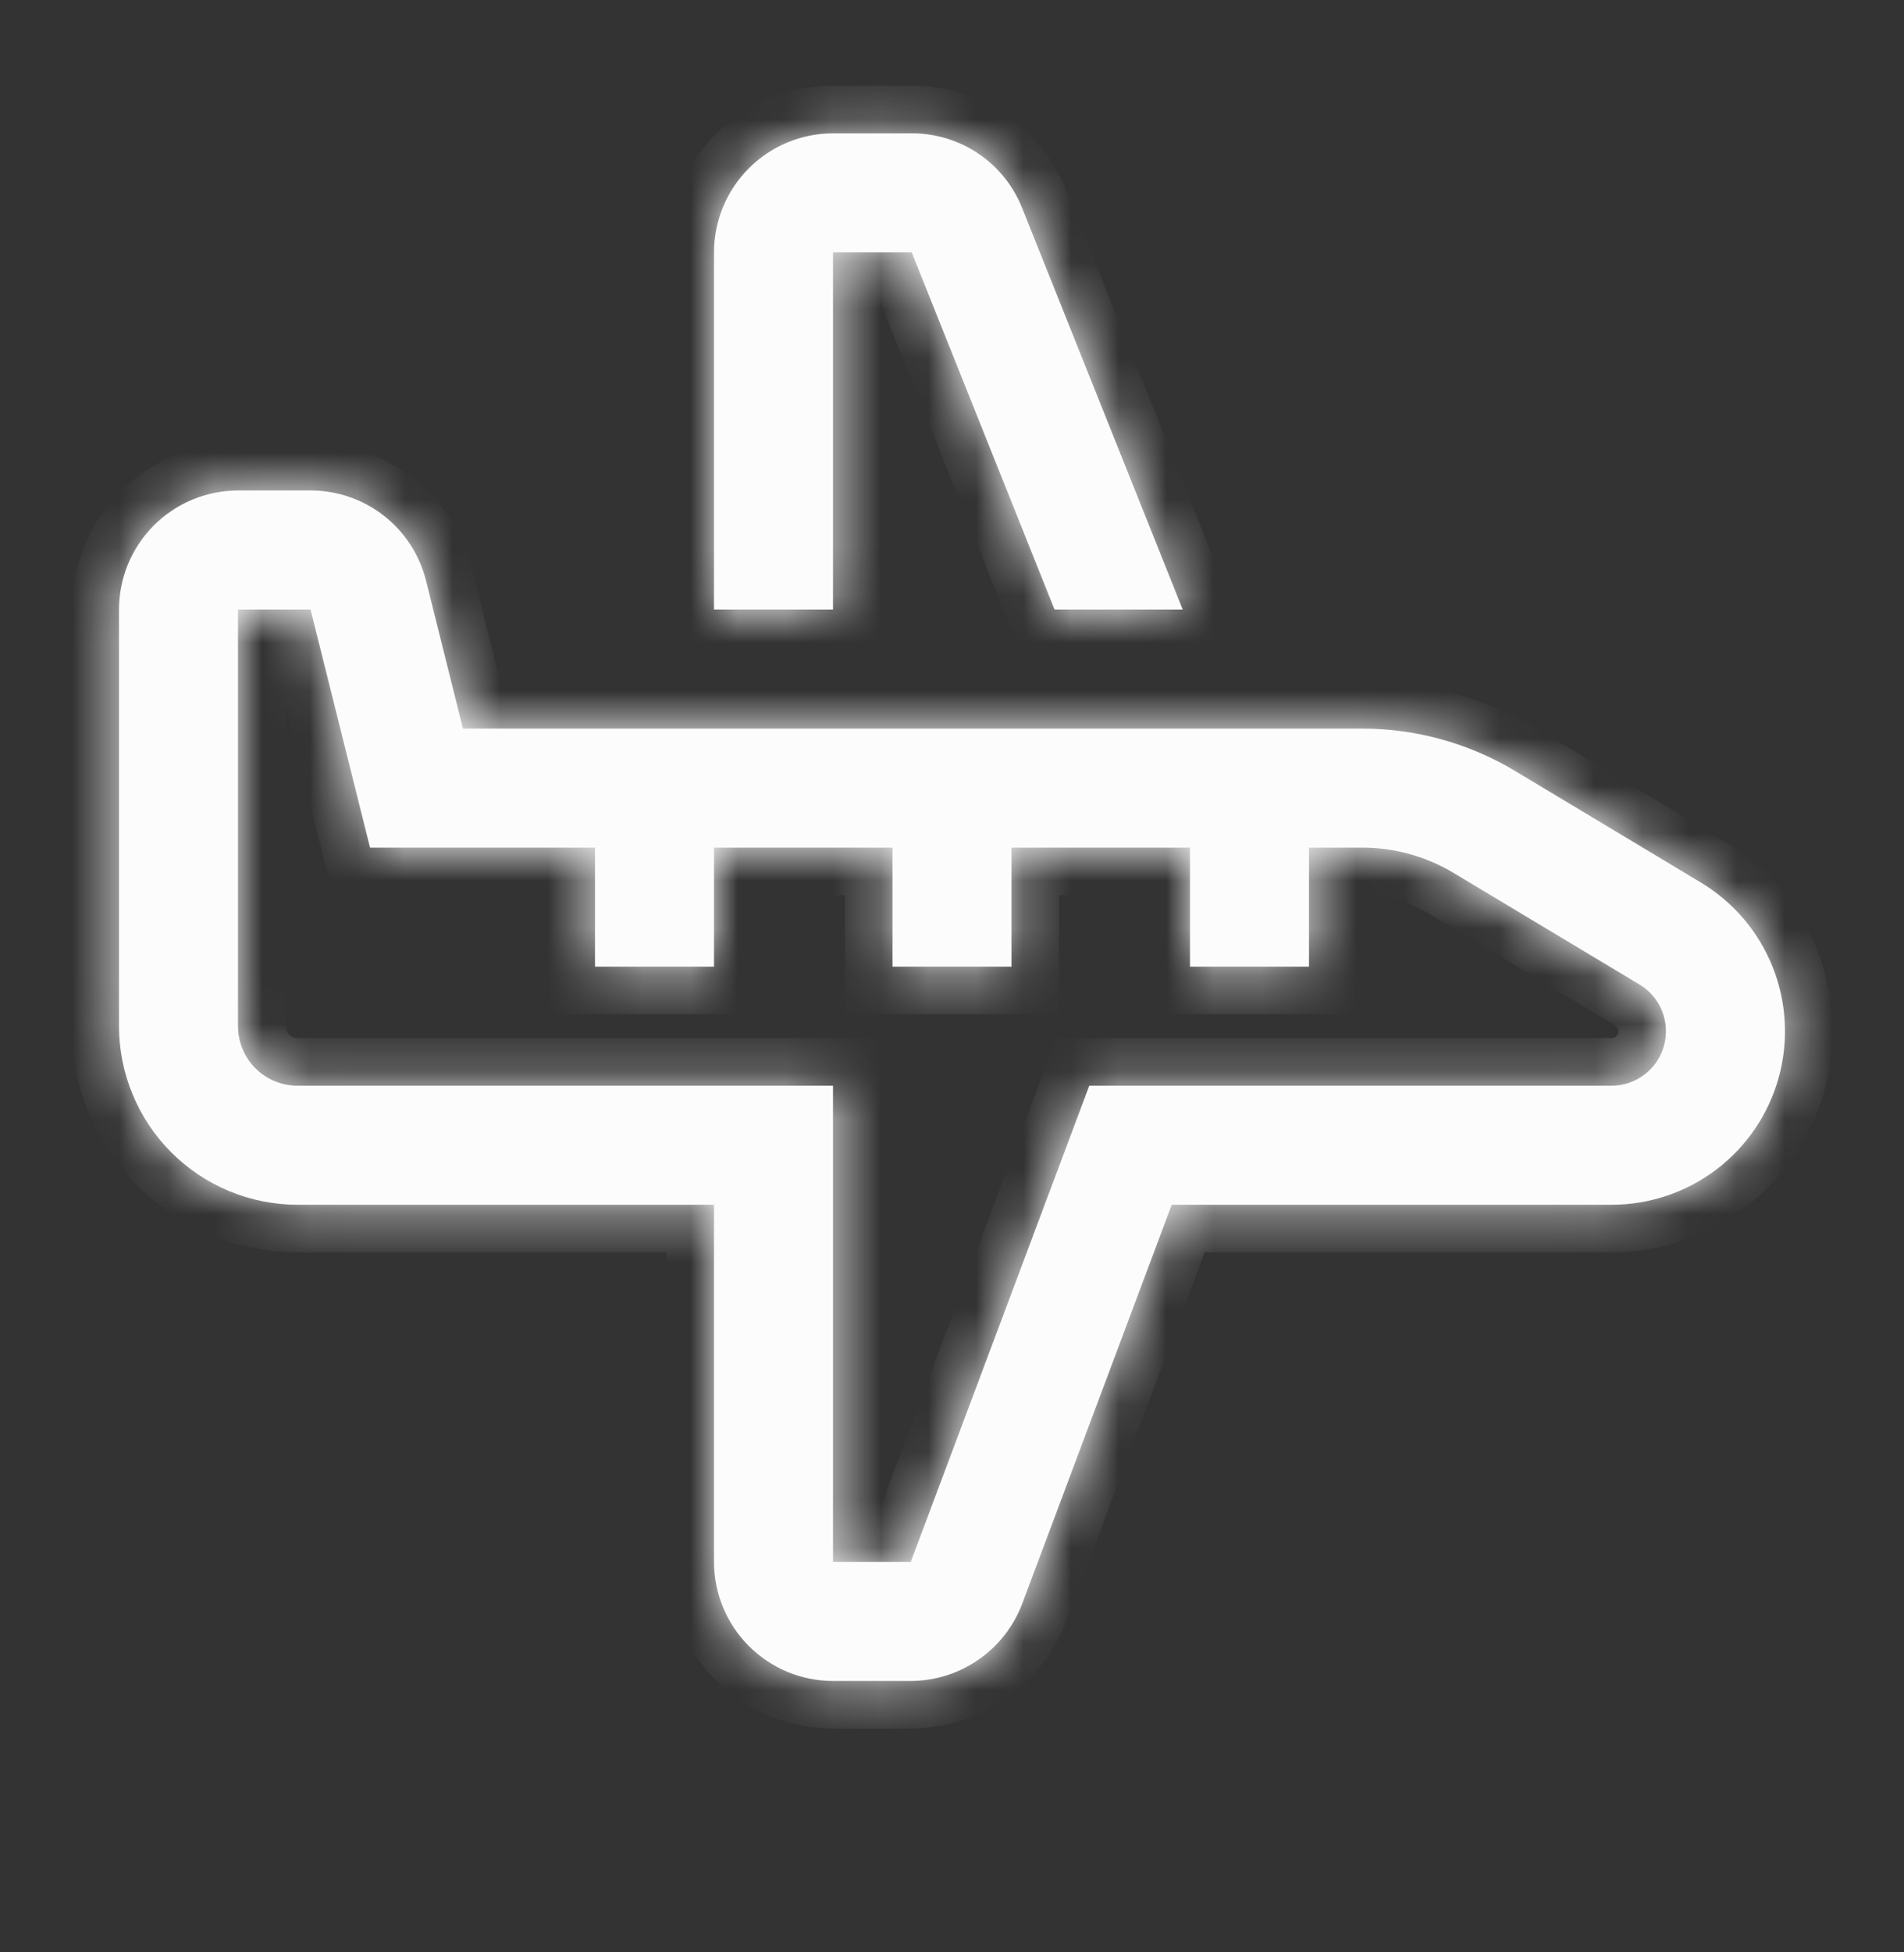
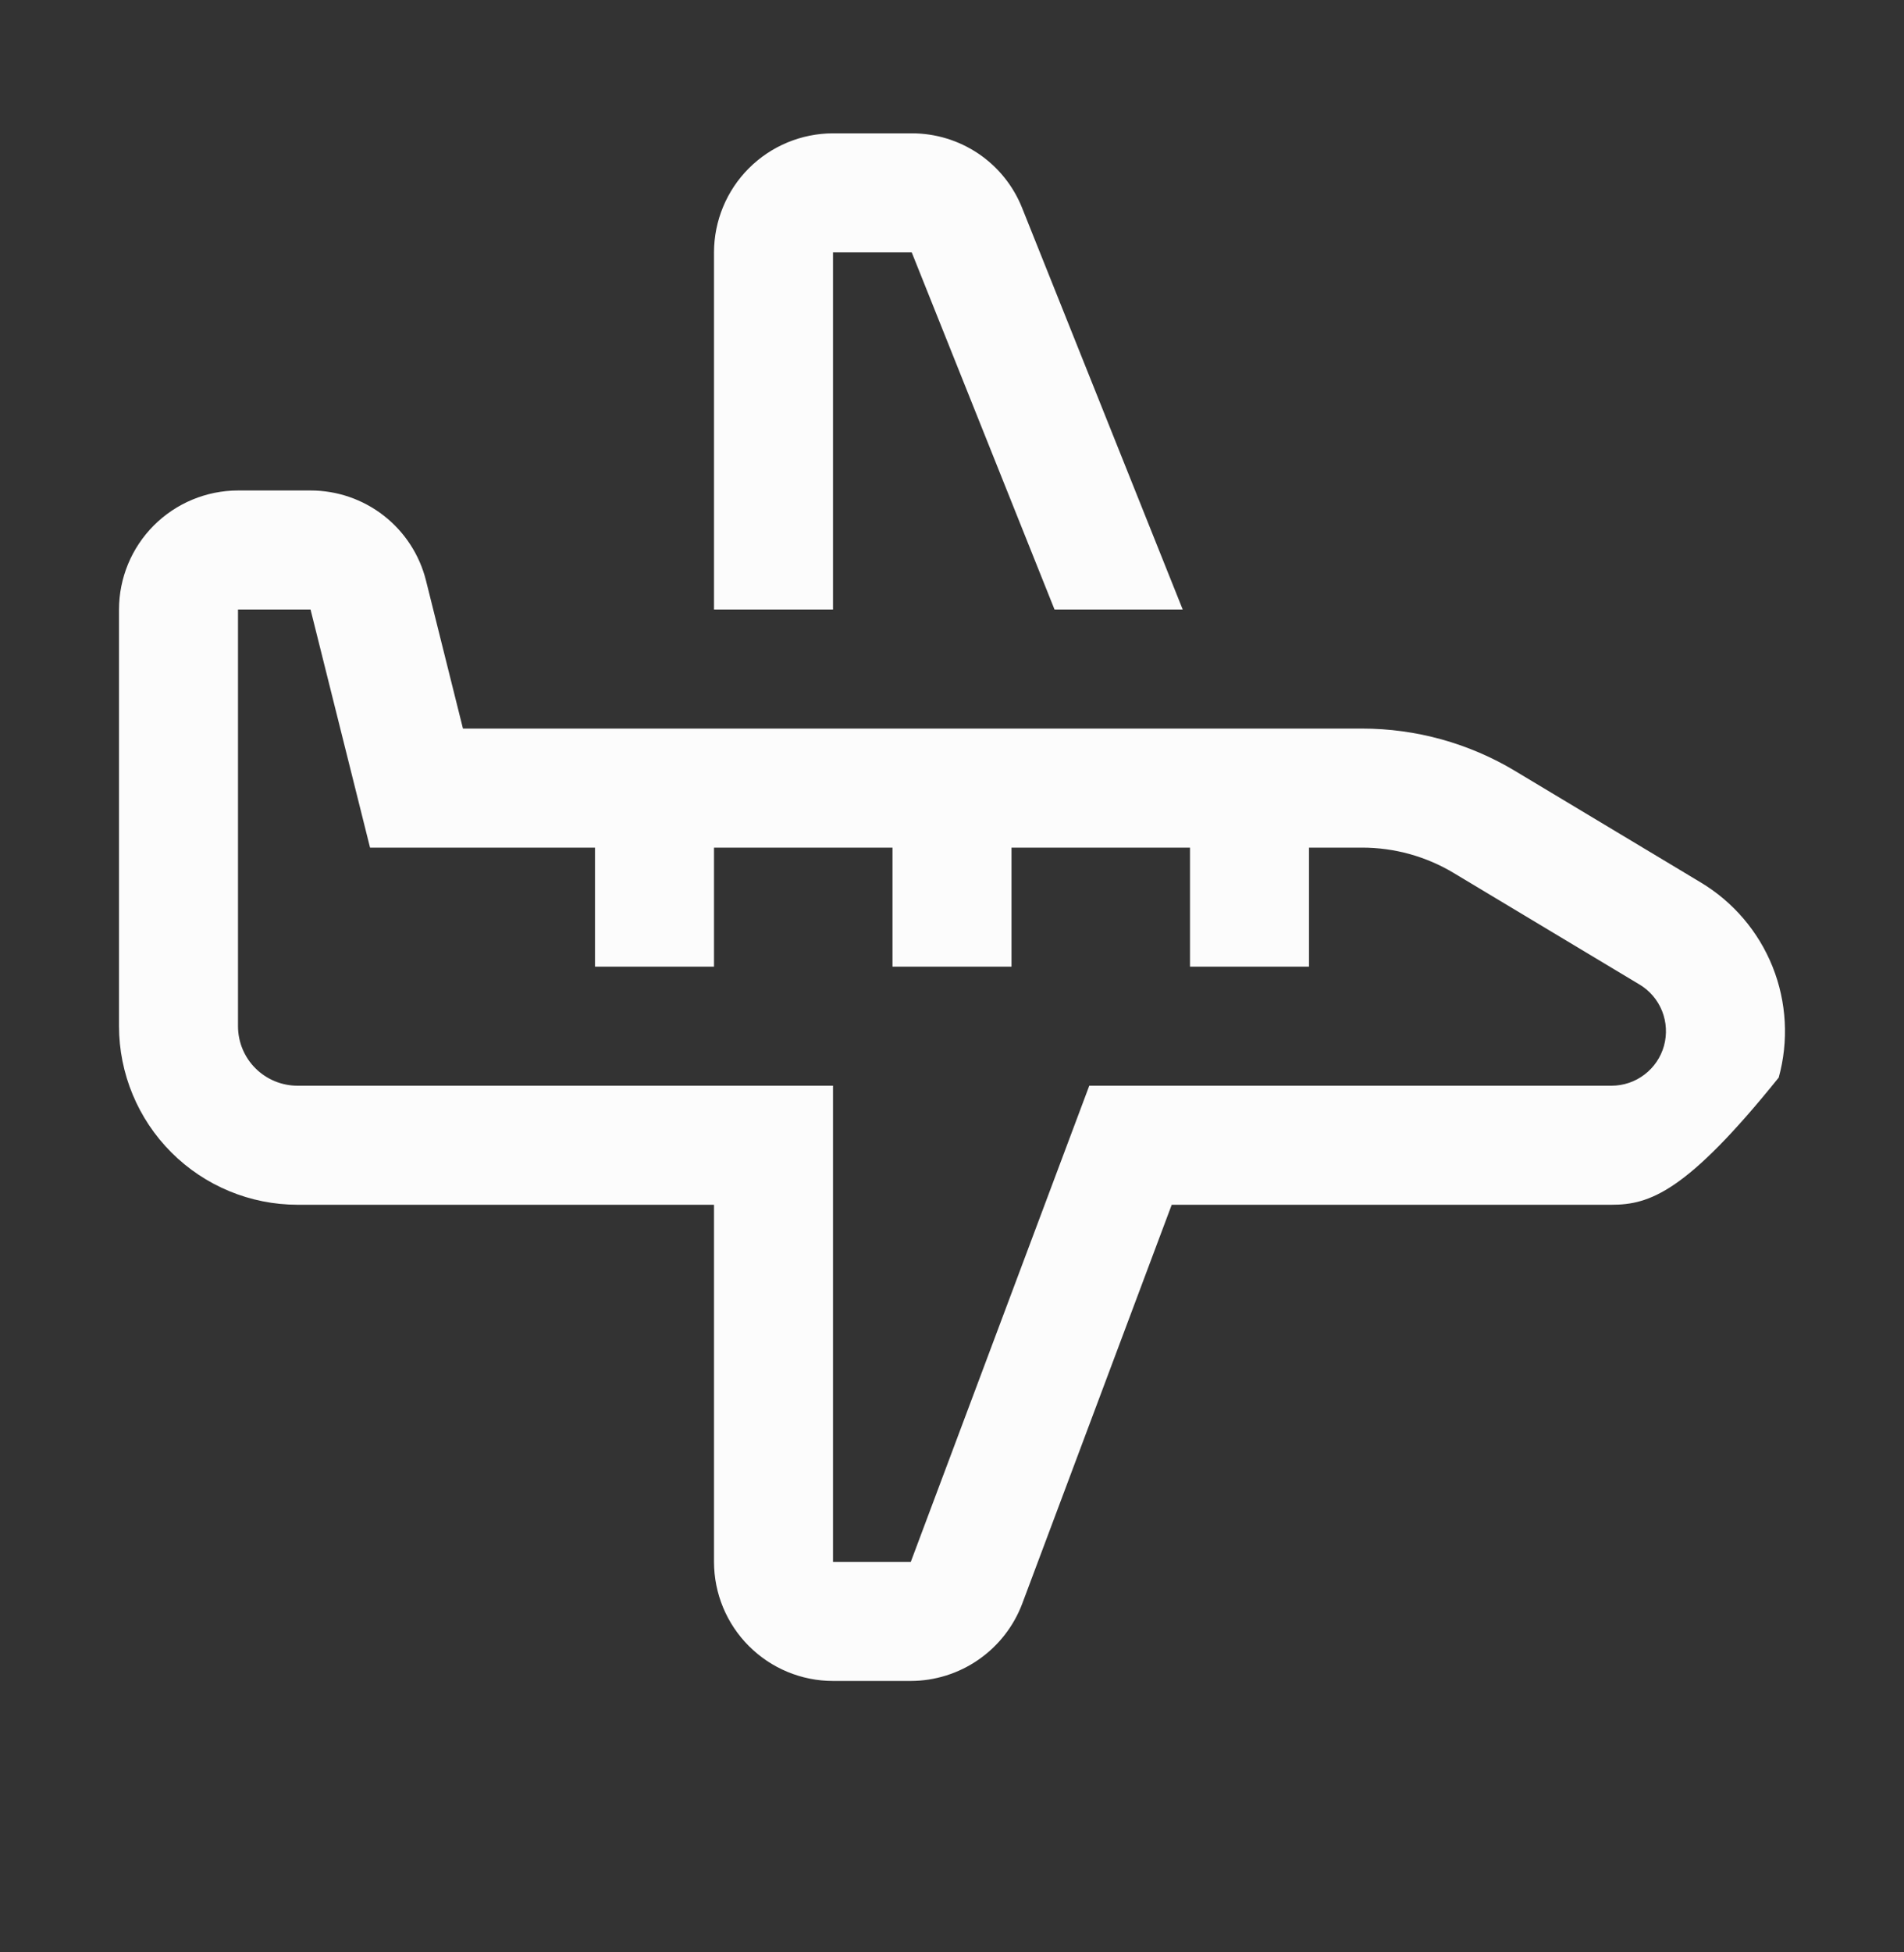
<svg xmlns="http://www.w3.org/2000/svg" width="40" height="41" viewBox="0 0 40 41" fill="none">
  <rect x="0" y="0" width="40" height="41" fill="#333333" stroke="none" />
  <mask id="path-1-inside-1_37_1980" fill="white">
-     <path fill-rule="evenodd" clip-rule="evenodd" d="M19.154 5.3H17.5V12.8H15V5.3C15.001 4.638 15.264 4.002 15.733 3.533C16.202 3.065 16.837 2.801 17.5 2.8H19.154C19.654 2.799 20.142 2.948 20.557 3.228C20.971 3.508 21.291 3.907 21.475 4.372L24.847 12.8H22.154L19.154 5.3ZM31.831 16.191L35.731 18.532C36.414 18.942 36.944 19.564 37.24 20.304C37.535 21.044 37.58 21.861 37.368 22.629C37.155 23.397 36.696 24.074 36.062 24.557C35.428 25.039 34.653 25.3 33.856 25.3H24.616L21.475 33.678C21.295 34.154 20.975 34.563 20.557 34.853C20.139 35.143 19.642 35.299 19.134 35.3H17.5C16.837 35.3 16.202 35.036 15.733 34.567C15.264 34.099 15.001 33.463 15 32.8V25.3H6.25C5.256 25.299 4.303 24.904 3.6 24.201C2.897 23.498 2.501 22.544 2.5 21.55V12.8C2.501 12.137 2.764 11.502 3.233 11.033C3.702 10.565 4.337 10.301 5 10.3H6.524C7.082 10.3 7.624 10.486 8.063 10.829C8.503 11.172 8.815 11.653 8.95 12.194L9.726 15.3H28.615C29.748 15.3 30.86 15.608 31.831 16.191ZM22.884 22.8H33.856L33.855 22.8C34.105 22.8 34.349 22.718 34.548 22.566C34.747 22.415 34.891 22.203 34.958 21.961C35.024 21.72 35.01 21.464 34.918 21.232C34.825 20.999 34.659 20.804 34.444 20.675L30.544 18.335C29.962 17.985 29.295 17.8 28.615 17.8H27.5V20.3H25V17.8H21.25V20.3H18.75V17.8H15V20.3H12.5V17.8H7.774L6.524 12.8H5V21.55C5 21.882 5.132 22.2 5.366 22.434C5.601 22.668 5.919 22.8 6.25 22.8H17.5V32.8H19.134L22.884 22.8Z" />
-   </mask>
-   <path fill-rule="evenodd" clip-rule="evenodd" d="M19.154 5.3H17.5V12.8H15V5.3C15.001 4.638 15.264 4.002 15.733 3.533C16.202 3.065 16.837 2.801 17.5 2.8H19.154C19.654 2.799 20.142 2.948 20.557 3.228C20.971 3.508 21.291 3.907 21.475 4.372L24.847 12.8H22.154L19.154 5.3ZM31.831 16.191L35.731 18.532C36.414 18.942 36.944 19.564 37.24 20.304C37.535 21.044 37.58 21.861 37.368 22.629C37.155 23.397 36.696 24.074 36.062 24.557C35.428 25.039 34.653 25.3 33.856 25.3H24.616L21.475 33.678C21.295 34.154 20.975 34.563 20.557 34.853C20.139 35.143 19.642 35.299 19.134 35.3H17.5C16.837 35.3 16.202 35.036 15.733 34.567C15.264 34.099 15.001 33.463 15 32.8V25.3H6.25C5.256 25.299 4.303 24.904 3.6 24.201C2.897 23.498 2.501 22.544 2.5 21.55V12.8C2.501 12.137 2.764 11.502 3.233 11.033C3.702 10.565 4.337 10.301 5 10.3H6.524C7.082 10.3 7.624 10.486 8.063 10.829C8.503 11.172 8.815 11.653 8.95 12.194L9.726 15.3H28.615C29.748 15.3 30.86 15.608 31.831 16.191ZM22.884 22.8H33.856L33.855 22.8C34.105 22.8 34.349 22.718 34.548 22.566C34.747 22.415 34.891 22.203 34.958 21.961C35.024 21.72 35.01 21.464 34.918 21.232C34.825 20.999 34.659 20.804 34.444 20.675L30.544 18.335C29.962 17.985 29.295 17.8 28.615 17.8H27.5V20.3H25V17.8H21.25V20.3H18.75V17.8H15V20.3H12.5V17.8H7.774L6.524 12.8H5V21.55C5 21.882 5.132 22.2 5.366 22.434C5.601 22.668 5.919 22.8 6.25 22.8H17.5V32.8H19.134L22.884 22.8Z" fill="#FCFCFC" />
-   <path d="M17.5 5.3V4.3H16.5V5.3H17.5ZM19.154 5.3L20.082 4.929L19.831 4.3H19.154V5.3ZM17.5 12.8V13.8H18.5V12.8H17.5ZM15 12.8H14V13.8H15V12.8ZM15 5.3L14 5.299V5.3H15ZM15.733 3.533L16.44 4.24L16.44 4.24L15.733 3.533ZM17.5 2.8L17.5 1.8L17.499 1.8L17.5 2.8ZM19.154 2.8L19.154 3.8L19.157 3.8L19.154 2.8ZM21.475 4.372L20.545 4.74L20.547 4.743L21.475 4.372ZM24.847 12.8V13.8H26.324L25.775 12.429L24.847 12.8ZM22.154 12.8L21.225 13.172L21.477 13.8H22.154V12.8ZM35.731 18.532L35.216 19.389L35.216 19.389L35.731 18.532ZM31.831 16.191L31.316 17.049L31.316 17.049L31.831 16.191ZM37.24 20.304L36.311 20.675L36.311 20.675L37.24 20.304ZM37.368 22.629L36.404 22.362L36.404 22.362L37.368 22.629ZM36.062 24.557L35.456 23.761L35.456 23.761L36.062 24.557ZM33.856 25.3L33.856 24.3H33.856V25.3ZM24.616 25.3V24.3H23.923L23.68 24.949L24.616 25.3ZM21.475 33.678L22.41 34.032L22.411 34.029L21.475 33.678ZM20.557 34.853L19.987 34.031L19.987 34.031L20.557 34.853ZM19.134 35.3L19.134 36.3L19.137 36.3L19.134 35.3ZM17.5 35.3L17.499 36.3H17.5V35.3ZM15.733 34.567L15.026 35.274L15.026 35.274L15.733 34.567ZM15 32.8L14 32.8L14 32.801L15 32.8ZM15 25.3H16V24.3H15V25.3ZM6.25 25.3L6.249 26.3H6.25V25.3ZM3.6 24.201L4.307 23.494L4.307 23.494L3.6 24.201ZM2.5 21.55L1.5 21.55L1.5 21.551L2.5 21.55ZM2.5 12.8L1.5 12.799V12.8H2.5ZM3.233 11.033L3.94 11.741L3.94 11.741L3.233 11.033ZM5 10.3L5 9.3L4.999 9.3L5 10.3ZM6.524 10.3L6.524 11.3L6.525 11.3L6.524 10.3ZM8.063 10.829L8.679 10.041L8.679 10.041L8.063 10.829ZM8.95 12.194L7.98 12.436L7.98 12.437L8.95 12.194ZM9.726 15.3L8.756 15.543L8.945 16.3H9.726V15.3ZM28.615 15.3L28.615 16.3L28.615 16.3L28.615 15.3ZM33.856 22.8V23.8H36.283L34.56 22.09L33.856 22.8ZM22.884 22.8V21.8H22.191L21.948 22.449L22.884 22.8ZM33.855 22.8L33.855 21.8L31.429 21.801L33.151 23.51L33.855 22.8ZM34.958 21.961L35.921 22.229L35.921 22.229L34.958 21.961ZM34.918 21.232L33.989 21.602L33.989 21.602L34.918 21.232ZM34.444 20.675L34.959 19.818L34.959 19.818L34.444 20.675ZM30.544 18.335L30.03 19.192L30.03 19.192L30.544 18.335ZM28.615 17.8L28.615 18.8L28.615 18.8L28.615 17.8ZM27.5 17.8V16.8H26.5V17.8H27.5ZM27.5 20.3V21.3H28.5V20.3H27.5ZM25 20.3H24V21.3H25V20.3ZM25 17.8H26V16.8H25V17.8ZM21.25 17.8V16.8H20.25V17.8H21.25ZM21.25 20.3V21.3H22.25V20.3H21.25ZM18.75 20.3H17.75V21.3H18.75V20.3ZM18.75 17.8H19.75V16.8H18.75V17.8ZM15 17.8V16.8H14V17.8H15ZM15 20.3V21.3H16V20.3H15ZM12.5 20.3H11.5V21.3H12.5V20.3ZM12.5 17.8H13.5V16.8H12.5V17.8ZM7.774 17.8L6.804 18.043L6.993 18.8H7.774V17.8ZM6.524 12.8L7.494 12.558L7.305 11.8H6.524V12.8ZM5 12.8V11.8H4V12.8H5ZM5 21.55H4L4 21.551L5 21.55ZM6.25 22.8L6.249 23.8H6.25V22.8ZM17.5 22.8H18.5V21.8H17.5V22.8ZM17.5 32.8H16.5V33.8H17.5V32.8ZM19.134 32.8V33.8H19.827L20.07 33.151L19.134 32.8ZM17.5 6.3H19.154V4.3H17.5V6.3ZM18.5 12.8V5.3H16.5V12.8H18.5ZM15 13.8H17.5V11.8H15V13.8ZM14 5.3V12.8H16V5.3H14ZM15.026 2.826C14.37 3.482 14.001 4.372 14 5.299L16 5.301C16 4.903 16.159 4.522 16.44 4.24L15.026 2.826ZM17.499 1.8C16.571 1.801 15.682 2.17 15.026 2.826L16.44 4.24C16.722 3.959 17.103 3.801 17.501 3.8L17.499 1.8ZM19.154 1.8H17.5V3.8H19.154V1.8ZM21.117 2.4C20.537 2.007 19.851 1.798 19.15 1.8L19.157 3.8C19.456 3.799 19.748 3.888 19.996 4.056L21.117 2.4ZM22.405 4.004C22.146 3.352 21.698 2.793 21.117 2.4L19.996 4.056C20.244 4.224 20.435 4.462 20.545 4.74L22.405 4.004ZM25.775 12.429L22.404 4.001L20.547 4.743L23.918 13.172L25.775 12.429ZM22.154 13.8H24.847V11.8H22.154V13.8ZM18.225 5.672L21.225 13.172L23.082 12.429L20.082 4.929L18.225 5.672ZM36.245 17.674L32.345 15.334L31.316 17.049L35.216 19.389L36.245 17.674ZM38.169 19.933C37.792 18.99 37.116 18.197 36.245 17.674L35.216 19.389C35.712 19.686 36.097 20.138 36.311 20.675L38.169 19.933ZM38.331 22.896C38.602 21.917 38.545 20.877 38.169 19.933L36.311 20.675C36.526 21.212 36.558 21.805 36.404 22.362L38.331 22.896ZM36.667 25.353C37.476 24.738 38.06 23.875 38.331 22.896L36.404 22.362C36.25 22.919 35.917 23.411 35.456 23.761L36.667 25.353ZM33.856 26.3C34.871 26.3 35.859 25.968 36.667 25.353L35.456 23.761C34.996 24.111 34.434 24.3 33.856 24.3L33.856 26.3ZM24.616 26.3H33.856V24.3H24.616V26.3ZM22.411 34.029L25.552 25.651L23.68 24.949L20.539 33.327L22.411 34.029ZM21.126 35.675C21.711 35.27 22.159 34.697 22.41 34.032L20.54 33.324C20.431 33.61 20.239 33.857 19.987 34.031L21.126 35.675ZM19.137 36.3C19.848 36.298 20.542 36.08 21.126 35.675L19.987 34.031C19.736 34.206 19.437 34.299 19.131 34.3L19.137 36.3ZM17.5 36.3H19.134V34.3H17.5V36.3ZM15.026 35.274C15.682 35.93 16.571 36.299 17.499 36.3L17.501 34.3C17.103 34.3 16.722 34.142 16.44 33.86L15.026 35.274ZM14 32.801C14.001 33.729 14.37 34.618 15.026 35.274L16.44 33.86C16.159 33.579 16 33.197 16 32.799L14 32.801ZM14 25.3V32.8H16V25.3H14ZM6.25 26.3H15V24.3H6.25V26.3ZM2.892 24.908C3.783 25.798 4.99 26.299 6.249 26.3L6.251 24.3C5.522 24.299 4.822 24.009 4.307 23.494L2.892 24.908ZM1.5 21.551C1.501 22.811 2.002 24.018 2.892 24.908L4.307 23.494C3.791 22.978 3.501 22.279 3.5 21.549L1.5 21.551ZM1.5 12.8V21.55H3.5V12.8H1.5ZM2.526 10.326C1.87 10.982 1.501 11.871 1.5 12.799L3.5 12.801C3.5 12.403 3.659 12.022 3.94 11.741L2.526 10.326ZM4.999 9.3C4.071 9.301 3.182 9.67 2.526 10.326L3.94 11.741C4.222 11.459 4.603 11.301 5.001 11.3L4.999 9.3ZM6.524 9.3H5V11.3H6.524V9.3ZM8.679 10.041C8.063 9.56 7.304 9.299 6.523 9.3L6.525 11.3C6.86 11.3 7.185 11.412 7.448 11.617L8.679 10.041ZM9.92 11.953C9.732 11.195 9.295 10.521 8.679 10.041L7.448 11.617C7.712 11.823 7.899 12.111 7.98 12.436L9.92 11.953ZM10.696 15.058L9.92 11.952L7.98 12.437L8.756 15.543L10.696 15.058ZM28.615 14.3H9.726V16.3H28.615V14.3ZM32.346 15.334C31.219 14.658 29.929 14.3 28.615 14.3L28.615 16.3C29.567 16.3 30.5 16.559 31.316 17.049L32.346 15.334ZM33.856 21.8H22.884V23.8H33.856V21.8ZM33.151 23.51L33.151 23.51L34.56 22.09L34.56 22.09L33.151 23.51ZM33.942 21.771C33.917 21.79 33.886 21.8 33.855 21.8L33.856 23.8C34.325 23.8 34.78 23.646 35.153 23.362L33.942 21.771ZM33.994 21.694C33.986 21.725 33.967 21.752 33.942 21.771L35.153 23.362C35.526 23.078 35.796 22.68 35.921 22.229L33.994 21.694ZM33.989 21.602C34.001 21.632 34.002 21.664 33.994 21.694L35.921 22.229C36.047 21.777 36.02 21.297 35.846 20.861L33.989 21.602ZM33.929 21.532C33.956 21.548 33.977 21.573 33.989 21.602L35.846 20.861C35.673 20.426 35.361 20.059 34.959 19.818L33.929 21.532ZM30.03 19.192L33.93 21.532L34.959 19.818L31.059 17.477L30.03 19.192ZM28.615 18.8C29.113 18.8 29.602 18.936 30.03 19.192L31.059 17.478C30.321 17.034 29.476 16.8 28.615 16.8L28.615 18.8ZM27.5 18.8H28.615V16.8H27.5V18.8ZM28.5 20.3V17.8H26.5V20.3H28.5ZM25 21.3H27.5V19.3H25V21.3ZM24 17.8V20.3H26V17.8H24ZM21.25 18.8H25V16.8H21.25V18.8ZM22.25 20.3V17.8H20.25V20.3H22.25ZM18.75 21.3H21.25V19.3H18.75V21.3ZM17.75 17.8V20.3H19.75V17.8H17.75ZM15 18.8H18.75V16.8H15V18.8ZM16 20.3V17.8H14V20.3H16ZM12.5 21.3H15V19.3H12.5V21.3ZM11.5 17.8V20.3H13.5V17.8H11.5ZM7.774 18.8H12.5V16.8H7.774V18.8ZM5.554 13.043L6.804 18.043L8.744 17.558L7.494 12.558L5.554 13.043ZM5 13.8H6.524V11.8H5V13.8ZM6 21.55V12.8H4V21.55H6ZM6.074 21.727C6.027 21.68 6 21.616 6 21.549L4 21.551C4.001 22.148 4.238 22.719 4.659 23.141L6.074 21.727ZM6.251 21.8C6.184 21.8 6.121 21.774 6.074 21.727L4.659 23.141C5.081 23.563 5.653 23.8 6.249 23.8L6.251 21.8ZM17.5 21.8H6.25V23.8H17.5V21.8ZM18.5 32.8V22.8H16.5V32.8H18.5ZM19.134 31.8H17.5V33.8H19.134V31.8ZM21.948 22.449L18.198 32.449L20.07 33.151L23.82 23.151L21.948 22.449Z" fill="#FCFCFC" mask="url(#path-1-inside-1_37_1980)" />
+     </mask>
+   <path fill-rule="evenodd" clip-rule="evenodd" d="M19.154 5.3H17.5V12.8H15V5.3C15.001 4.638 15.264 4.002 15.733 3.533C16.202 3.065 16.837 2.801 17.5 2.8H19.154C19.654 2.799 20.142 2.948 20.557 3.228C20.971 3.508 21.291 3.907 21.475 4.372L24.847 12.8H22.154L19.154 5.3ZM31.831 16.191L35.731 18.532C36.414 18.942 36.944 19.564 37.24 20.304C37.535 21.044 37.58 21.861 37.368 22.629C35.428 25.039 34.653 25.3 33.856 25.3H24.616L21.475 33.678C21.295 34.154 20.975 34.563 20.557 34.853C20.139 35.143 19.642 35.299 19.134 35.3H17.5C16.837 35.3 16.202 35.036 15.733 34.567C15.264 34.099 15.001 33.463 15 32.8V25.3H6.25C5.256 25.299 4.303 24.904 3.6 24.201C2.897 23.498 2.501 22.544 2.5 21.55V12.8C2.501 12.137 2.764 11.502 3.233 11.033C3.702 10.565 4.337 10.301 5 10.3H6.524C7.082 10.3 7.624 10.486 8.063 10.829C8.503 11.172 8.815 11.653 8.95 12.194L9.726 15.3H28.615C29.748 15.3 30.86 15.608 31.831 16.191ZM22.884 22.8H33.856L33.855 22.8C34.105 22.8 34.349 22.718 34.548 22.566C34.747 22.415 34.891 22.203 34.958 21.961C35.024 21.72 35.01 21.464 34.918 21.232C34.825 20.999 34.659 20.804 34.444 20.675L30.544 18.335C29.962 17.985 29.295 17.8 28.615 17.8H27.5V20.3H25V17.8H21.25V20.3H18.75V17.8H15V20.3H12.5V17.8H7.774L6.524 12.8H5V21.55C5 21.882 5.132 22.2 5.366 22.434C5.601 22.668 5.919 22.8 6.25 22.8H17.5V32.8H19.134L22.884 22.8Z" fill="#FCFCFC" />
</svg>